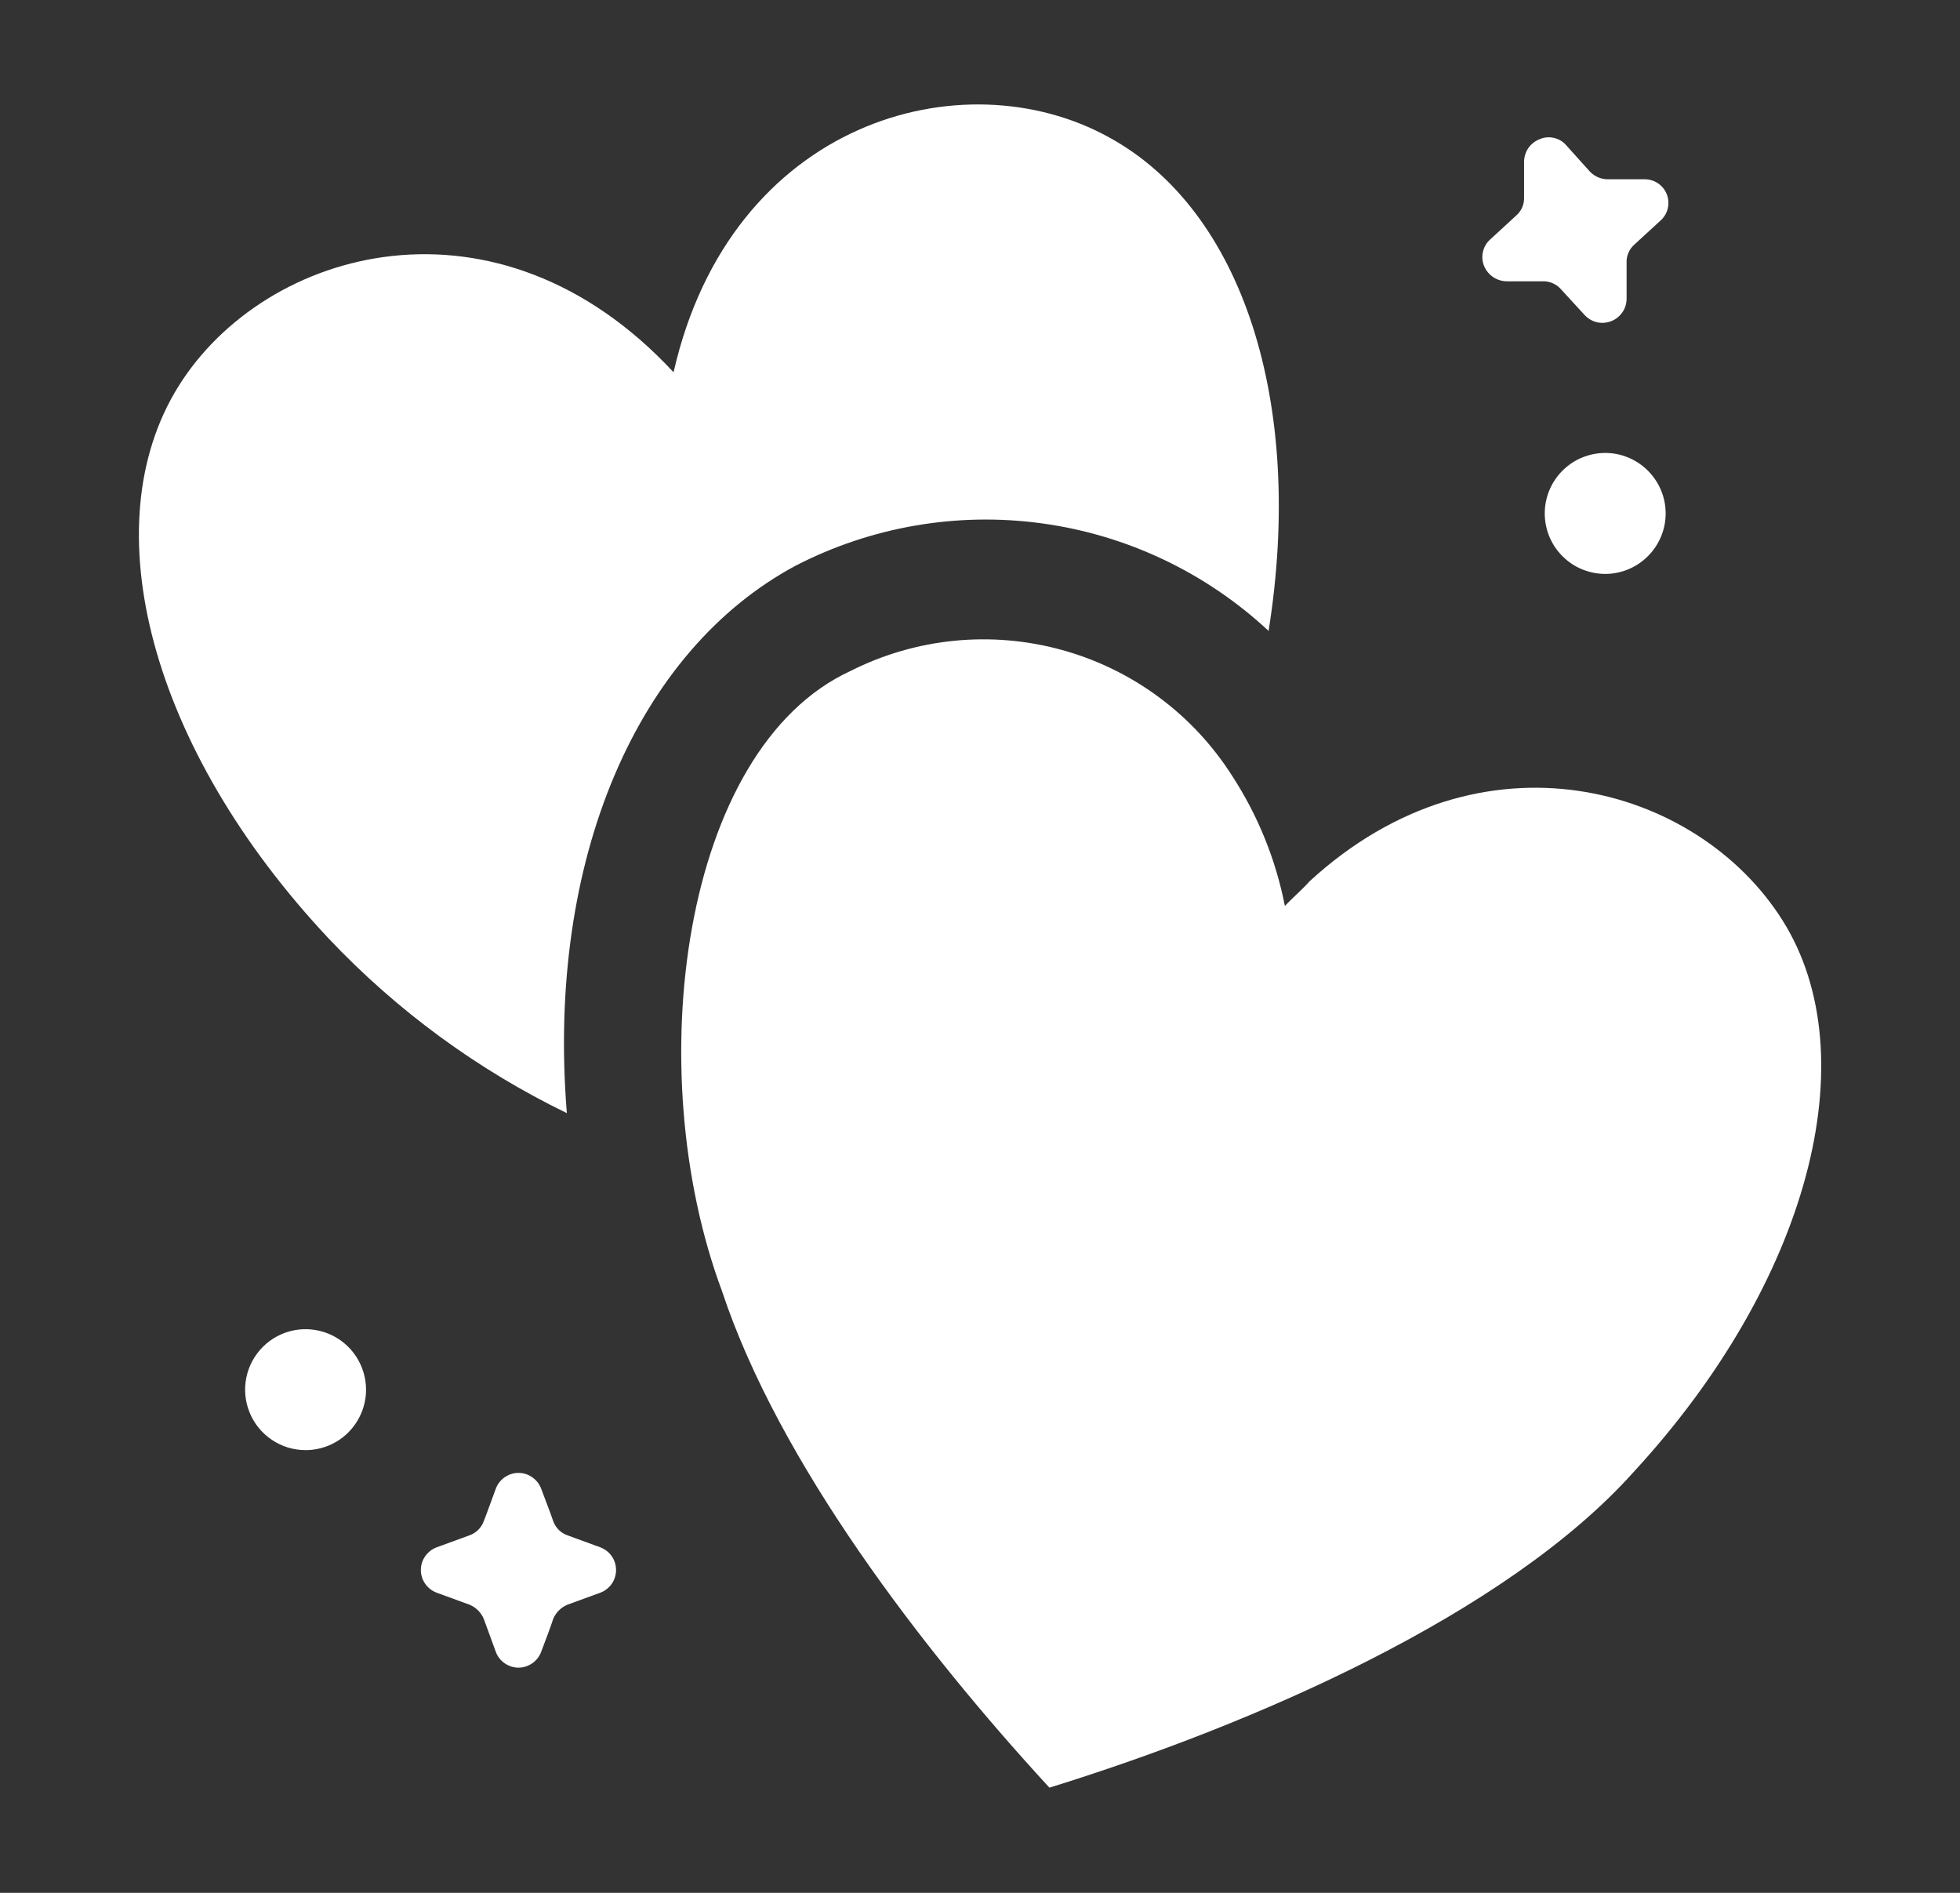
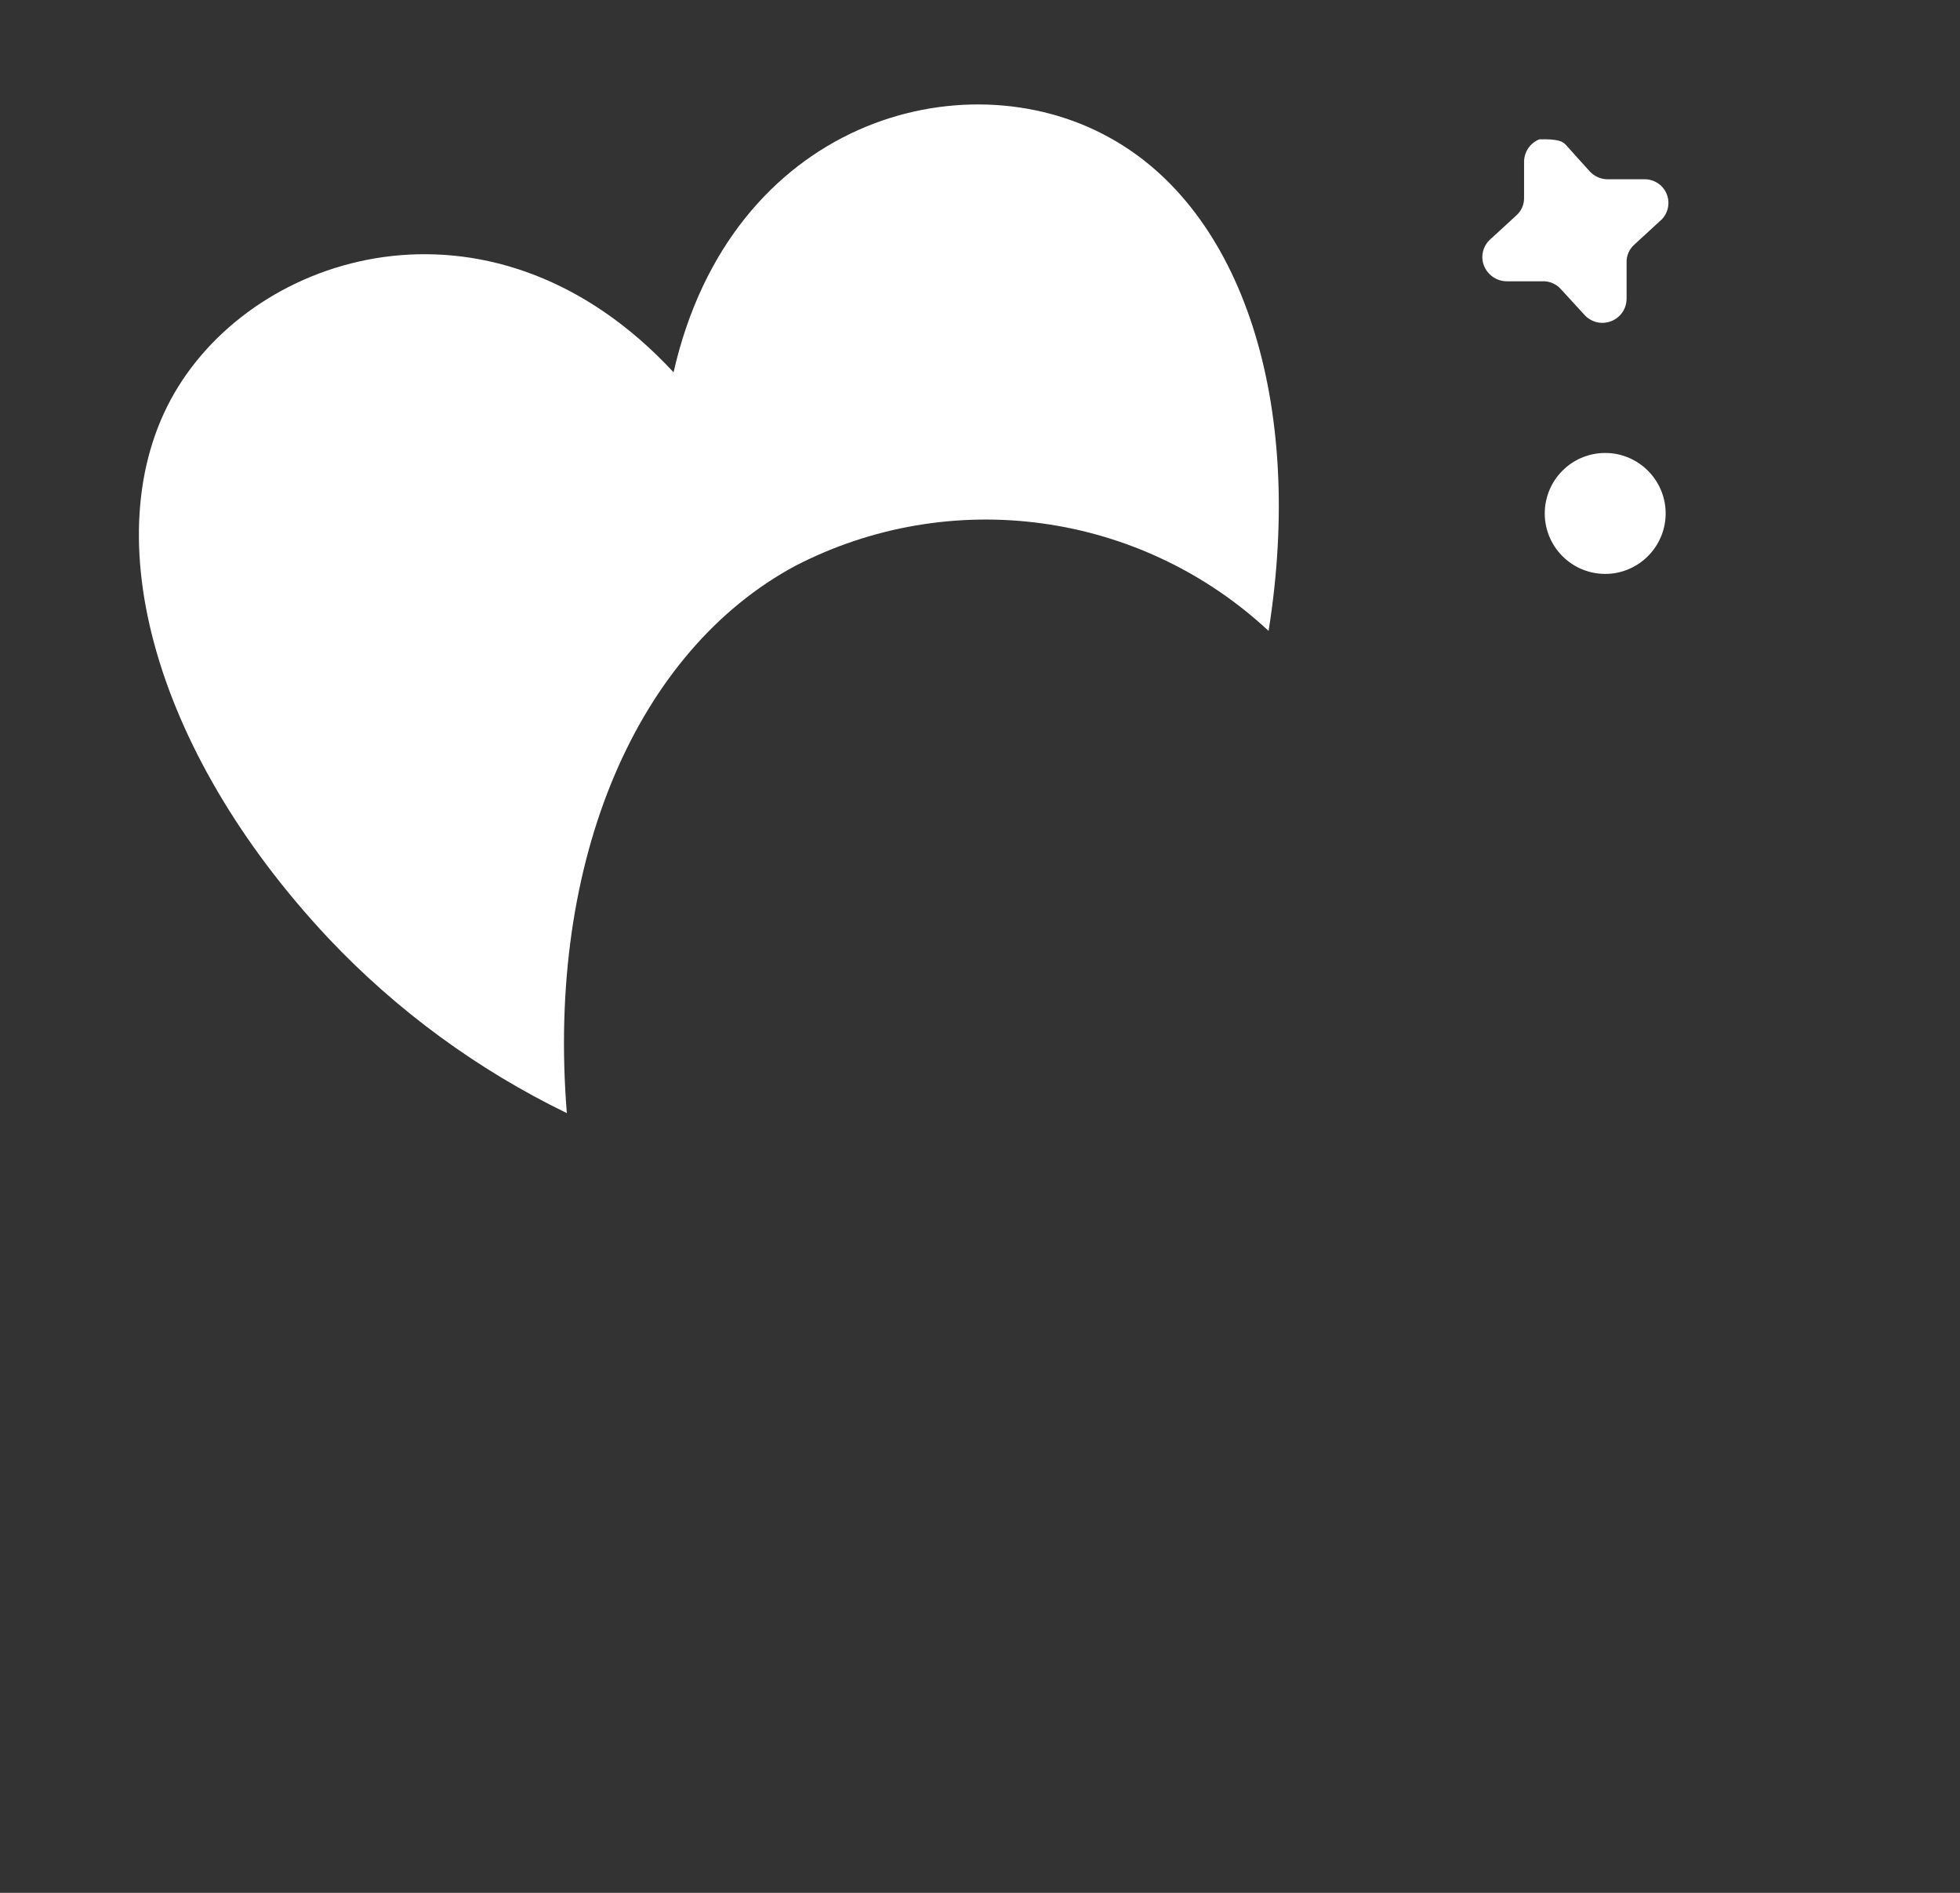
<svg xmlns="http://www.w3.org/2000/svg" width="29" height="28" viewBox="0 0 29 28" fill="none">
  <rect x="0" y="0" width="29" height="28" fill="#333333" stroke="none" />
  <path fill-rule="evenodd" clip-rule="evenodd" d="M23.834 6.704C24.055 6.725 24.261 6.828 24.411 6.993C24.561 7.157 24.645 7.372 24.645 7.595C24.645 7.818 24.561 8.033 24.411 8.197C24.261 8.362 24.055 8.465 23.834 8.486C23.709 8.497 23.584 8.483 23.466 8.443C23.348 8.404 23.24 8.34 23.148 8.256C23.056 8.172 22.982 8.07 22.932 7.956C22.882 7.843 22.856 7.719 22.856 7.595C22.856 7.471 22.882 7.347 22.932 7.234C22.982 7.12 23.056 7.018 23.148 6.934C23.24 6.85 23.348 6.786 23.466 6.747C23.584 6.707 23.709 6.693 23.834 6.704Z" fill="white" />
-   <path fill-rule="evenodd" clip-rule="evenodd" d="M4.521 21.451C4.344 21.451 4.171 21.399 4.024 21.3C3.877 21.202 3.762 21.062 3.695 20.899C3.627 20.735 3.609 20.556 3.644 20.382C3.678 20.209 3.764 20.049 3.889 19.924C4.014 19.799 4.173 19.714 4.347 19.679C4.52 19.645 4.7 19.663 4.863 19.73C5.027 19.798 5.167 19.913 5.265 20.06C5.363 20.207 5.416 20.38 5.416 20.557C5.416 20.794 5.321 21.021 5.154 21.189C4.986 21.357 4.758 21.451 4.521 21.451Z" fill="white" />
  <path fill-rule="evenodd" clip-rule="evenodd" d="M18.77 9.333C17.845 8.471 16.676 7.915 15.423 7.743C14.17 7.57 12.894 7.789 11.77 8.369C9.437 9.621 8.083 12.701 8.387 16.466C7.066 15.825 5.872 14.95 4.863 13.883C2.227 11.076 1.356 7.778 2.639 5.717C3.922 3.656 7.36 2.699 9.966 5.507C10.813 1.781 14.251 0.84 16.406 2.03C18.389 3.111 19.307 5.966 18.77 9.333Z" fill="white" />
-   <path fill-rule="evenodd" clip-rule="evenodd" d="M24.168 21.778C22.278 23.886 18.544 25.511 15.527 26.444C13.645 24.399 11.521 21.63 10.681 19.094C9.468 15.835 10.082 11.075 12.587 9.924C13.553 9.437 14.666 9.327 15.71 9.614C16.753 9.901 17.653 10.566 18.233 11.48C18.613 12.065 18.877 12.717 19.011 13.401C19.136 13.269 19.276 13.152 19.377 13.036C21.92 10.702 25.117 11.612 26.377 13.619C27.637 15.626 26.766 18.962 24.168 21.778Z" fill="white" />
-   <path fill-rule="evenodd" clip-rule="evenodd" d="M22.55 2.396C22.55 2.324 22.571 2.253 22.611 2.194C22.651 2.134 22.709 2.088 22.776 2.061C22.842 2.031 22.917 2.023 22.988 2.039C23.059 2.054 23.124 2.092 23.172 2.147L23.522 2.536C23.557 2.573 23.599 2.603 23.646 2.623C23.693 2.643 23.744 2.653 23.794 2.652H24.316C24.389 2.648 24.461 2.667 24.523 2.706C24.585 2.745 24.633 2.803 24.66 2.87C24.688 2.938 24.693 3.013 24.676 3.084C24.659 3.155 24.62 3.219 24.564 3.267L24.183 3.617C24.145 3.65 24.114 3.692 24.094 3.74C24.074 3.787 24.064 3.838 24.067 3.889V4.41C24.068 4.483 24.048 4.555 24.008 4.615C23.967 4.676 23.91 4.723 23.842 4.75C23.774 4.777 23.7 4.783 23.629 4.767C23.558 4.75 23.494 4.713 23.445 4.659L23.095 4.278C23.061 4.239 23.019 4.209 22.972 4.189C22.924 4.168 22.873 4.159 22.822 4.161H22.301C22.228 4.162 22.157 4.141 22.096 4.101C22.035 4.061 21.987 4.003 21.959 3.936C21.931 3.868 21.925 3.793 21.942 3.722C21.959 3.651 21.997 3.587 22.052 3.539L22.433 3.189C22.472 3.155 22.503 3.113 22.523 3.066C22.543 3.019 22.552 2.968 22.55 2.917C22.55 2.792 22.55 2.598 22.55 2.396Z" fill="white" />
-   <path fill-rule="evenodd" clip-rule="evenodd" d="M8.006 24.438C7.98 24.506 7.934 24.564 7.874 24.605C7.815 24.646 7.744 24.669 7.671 24.669C7.599 24.669 7.528 24.646 7.468 24.605C7.408 24.564 7.363 24.506 7.337 24.438L7.158 23.948C7.118 23.853 7.043 23.778 6.948 23.738L6.458 23.559C6.39 23.533 6.332 23.487 6.291 23.428C6.249 23.368 6.227 23.297 6.227 23.224C6.227 23.152 6.249 23.081 6.291 23.021C6.332 22.962 6.39 22.916 6.458 22.89L6.948 22.711C6.996 22.694 7.04 22.666 7.076 22.63C7.113 22.593 7.141 22.549 7.158 22.501C7.205 22.384 7.267 22.206 7.337 22.019C7.363 21.951 7.408 21.893 7.468 21.852C7.528 21.81 7.599 21.788 7.671 21.788C7.744 21.788 7.815 21.81 7.874 21.852C7.934 21.893 7.98 21.951 8.006 22.019C8.076 22.206 8.146 22.384 8.185 22.501C8.202 22.549 8.23 22.593 8.266 22.63C8.303 22.666 8.346 22.694 8.395 22.711L8.885 22.89C8.952 22.916 9.011 22.962 9.052 23.021C9.093 23.081 9.115 23.152 9.115 23.224C9.115 23.297 9.093 23.368 9.052 23.428C9.011 23.487 8.952 23.533 8.885 23.559L8.395 23.738C8.3 23.778 8.225 23.853 8.185 23.948C8.146 24.072 8.076 24.251 8.006 24.438Z" fill="white" />
+   <path fill-rule="evenodd" clip-rule="evenodd" d="M22.55 2.396C22.55 2.324 22.571 2.253 22.611 2.194C22.651 2.134 22.709 2.088 22.776 2.061C23.059 2.054 23.124 2.092 23.172 2.147L23.522 2.536C23.557 2.573 23.599 2.603 23.646 2.623C23.693 2.643 23.744 2.653 23.794 2.652H24.316C24.389 2.648 24.461 2.667 24.523 2.706C24.585 2.745 24.633 2.803 24.66 2.87C24.688 2.938 24.693 3.013 24.676 3.084C24.659 3.155 24.62 3.219 24.564 3.267L24.183 3.617C24.145 3.65 24.114 3.692 24.094 3.74C24.074 3.787 24.064 3.838 24.067 3.889V4.41C24.068 4.483 24.048 4.555 24.008 4.615C23.967 4.676 23.91 4.723 23.842 4.75C23.774 4.777 23.7 4.783 23.629 4.767C23.558 4.75 23.494 4.713 23.445 4.659L23.095 4.278C23.061 4.239 23.019 4.209 22.972 4.189C22.924 4.168 22.873 4.159 22.822 4.161H22.301C22.228 4.162 22.157 4.141 22.096 4.101C22.035 4.061 21.987 4.003 21.959 3.936C21.931 3.868 21.925 3.793 21.942 3.722C21.959 3.651 21.997 3.587 22.052 3.539L22.433 3.189C22.472 3.155 22.503 3.113 22.523 3.066C22.543 3.019 22.552 2.968 22.55 2.917C22.55 2.792 22.55 2.598 22.55 2.396Z" fill="white" />
</svg>